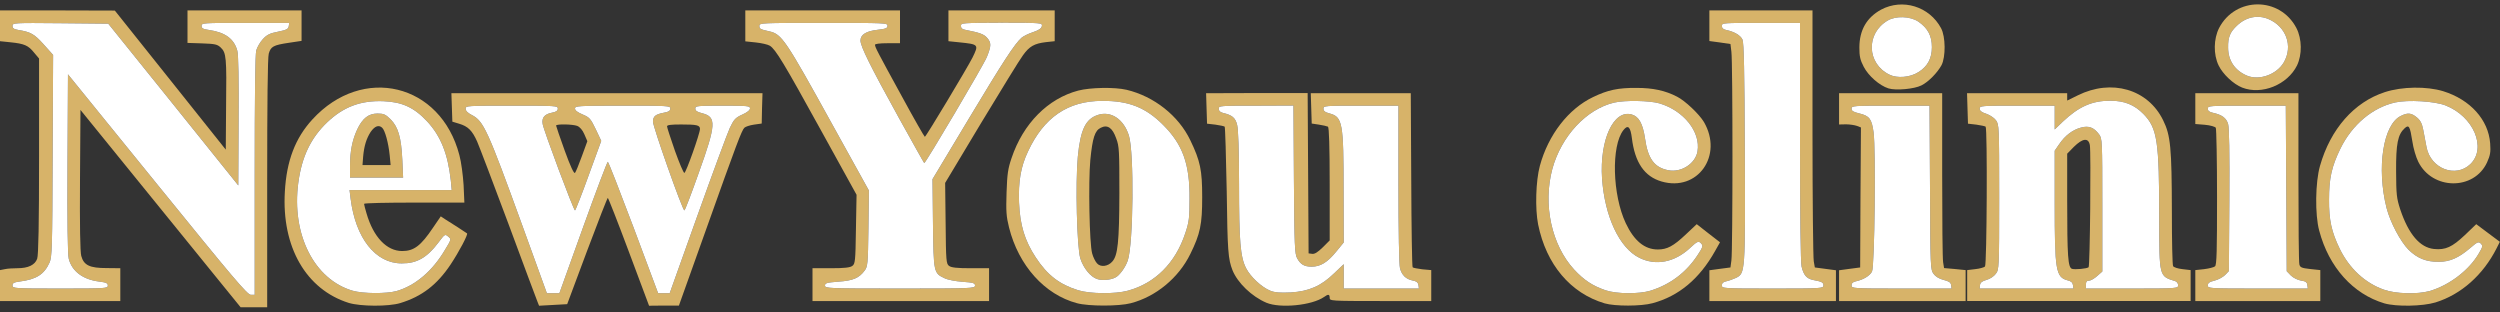
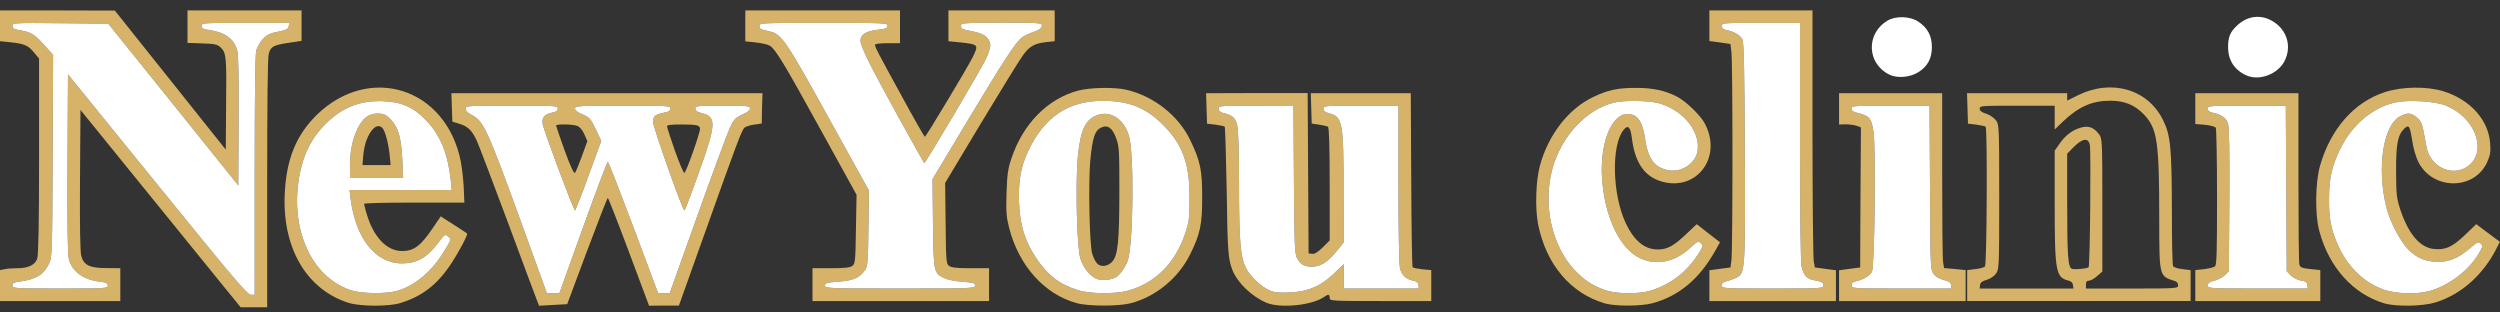
<svg xmlns="http://www.w3.org/2000/svg" width="152" height="19" viewBox="0 0 152 19" fill="none">
  <rect x="0" y="0" width="152" height="19" fill="#333333" stroke="none" />
  <g clip-path="url(#clip0)">
    <path fill-rule="evenodd" clip-rule="evenodd" d="M9.757 12.679L4.893 6.685L4.864 10.931C4.845 13.705 4.873 15.311 4.94 15.558C5.092 16.128 5.453 16.299 6.479 16.299L7.315 16.308V17.306V18.303H3.658H0V17.363V16.422L0.294 16.365C0.456 16.327 0.798 16.308 1.054 16.308C1.72 16.308 2.128 16.109 2.261 15.729C2.337 15.51 2.375 13.667 2.375 9.487V3.559L2.071 3.198C1.72 2.761 1.482 2.657 0.636 2.571L0 2.505V1.564V0.633H3.486L6.982 0.643L10.355 4.87L13.727 9.098L13.746 6.504C13.784 3.493 13.756 3.208 13.424 2.894C13.214 2.695 13.082 2.666 12.293 2.638L11.4 2.609V1.621V0.633H14.867H18.335V1.555V2.486L17.575 2.6C16.616 2.742 16.463 2.828 16.34 3.265C16.273 3.502 16.245 6.238 16.245 11.15V18.683H15.438H14.63L9.757 12.679ZM9.566 11.216L4.133 4.519L4.104 9.943C4.085 13.468 4.114 15.501 4.18 15.738C4.38 16.498 5.045 16.992 6.004 17.116C6.45 17.173 6.555 17.211 6.555 17.363C6.555 17.534 6.431 17.543 3.658 17.543C0.846 17.543 0.76 17.534 0.76 17.353C0.76 17.211 0.846 17.163 1.206 17.116C2.223 16.983 2.688 16.679 3.011 15.966C3.163 15.624 3.183 15.121 3.201 9.468L3.23 3.341L2.66 2.704C2.09 2.068 1.871 1.944 1.111 1.821C0.836 1.773 0.76 1.716 0.76 1.574C0.76 1.393 0.827 1.384 3.667 1.412L6.583 1.441L10.536 6.352L14.488 11.273L14.507 7.369C14.525 4.889 14.497 3.322 14.431 3.094C14.241 2.362 13.69 1.963 12.701 1.821C12.341 1.773 12.255 1.716 12.255 1.574C12.255 1.393 12.341 1.393 14.915 1.393H17.584L17.556 1.593C17.527 1.764 17.423 1.821 16.91 1.925C16.407 2.02 16.226 2.115 15.989 2.372C15.818 2.552 15.637 2.866 15.58 3.065C15.514 3.312 15.485 5.83 15.485 10.675V17.923H15.248C15.039 17.923 14.136 16.85 9.566 11.216Z" fill="#D7B369" />
    <path fill-rule="evenodd" clip-rule="evenodd" d="M21.204 18.417C18.61 17.6 17.119 15.016 17.319 11.653C17.423 9.772 17.955 8.394 18.991 7.264C22.049 3.92 26.799 5.069 27.93 9.43C28.044 9.838 28.148 10.655 28.186 11.244L28.234 12.318H25.184C23.503 12.318 22.135 12.346 22.135 12.394C22.135 12.432 22.201 12.698 22.287 12.983C22.705 14.417 23.512 15.263 24.453 15.263C25.166 15.263 25.584 14.949 26.325 13.847L26.799 13.154L27.056 13.325C27.189 13.41 27.541 13.638 27.835 13.819C28.12 14.009 28.377 14.17 28.395 14.189C28.471 14.246 27.921 15.291 27.398 16.08C26.572 17.315 25.65 18.027 24.339 18.426C23.627 18.645 21.926 18.635 21.204 18.417ZM21.442 17.676C19.105 16.992 17.718 14.256 18.136 11.121C18.345 9.544 18.886 8.404 19.884 7.444C20.881 6.494 21.916 6.105 23.303 6.152C24.453 6.2 25.184 6.532 25.983 7.397C26.799 8.28 27.227 9.354 27.407 10.959L27.465 11.558H24.358H21.252L21.318 12.09C21.622 14.484 22.828 16.013 24.424 16.013C25.337 16.023 25.963 15.662 26.638 14.769C27.047 14.227 27.056 14.218 27.246 14.379C27.445 14.541 27.445 14.55 27.056 15.187C26.296 16.479 25.241 17.372 24.111 17.695C23.494 17.866 22.069 17.856 21.442 17.676ZM21.28 10.085C21.28 9.221 21.413 8.527 21.717 7.872C22.04 7.188 22.41 6.903 22.952 6.903C23.332 6.903 23.436 6.95 23.75 7.254C24.215 7.729 24.396 8.356 24.462 9.724L24.51 10.798H22.895H21.28V10.085ZM22.078 9.534C22.135 8.879 22.277 8.423 22.534 8.024C22.781 7.672 23.018 7.577 23.227 7.758C23.408 7.91 23.617 8.689 23.693 9.439L23.75 10.038H22.895H22.04L22.078 9.534Z" fill="#D7B369" />
    <path fill-rule="evenodd" clip-rule="evenodd" d="M32.67 18.322C32.614 18.18 31.816 16.061 30.913 13.61C30.001 11.169 29.146 8.917 29.013 8.613C28.709 7.929 28.453 7.682 27.911 7.521L27.503 7.397L27.474 6.533L27.445 5.668H36.898H46.36L46.331 6.59L46.312 7.511L45.837 7.578C45.581 7.616 45.325 7.701 45.258 7.768C45.087 7.948 44.812 8.67 42.931 13.952L41.278 18.579H40.365L39.463 18.588L38.237 15.311C37.563 13.506 36.983 12.033 36.955 12.033C36.926 12.033 36.356 13.487 35.691 15.263L34.485 18.493L33.63 18.541L32.775 18.588L32.67 18.322ZM31.759 13.715C29.631 7.853 29.402 7.359 28.68 6.989C28.433 6.865 28.31 6.732 28.31 6.609C28.31 6.428 28.377 6.428 31.113 6.428C33.791 6.428 33.915 6.428 33.915 6.599C33.915 6.732 33.82 6.799 33.583 6.846C33.108 6.932 32.927 7.15 32.993 7.54C33.06 7.939 34.874 12.793 34.96 12.793C34.989 12.793 35.368 11.834 35.786 10.675L36.556 8.566L36.224 7.863C35.91 7.217 35.853 7.141 35.425 6.96C35.112 6.827 34.96 6.713 34.96 6.599C34.96 6.438 35.121 6.428 37.858 6.428C40.632 6.428 40.755 6.428 40.755 6.599C40.755 6.732 40.66 6.799 40.394 6.846C39.843 6.951 39.71 7.065 39.7 7.397C39.7 7.711 41.496 12.793 41.61 12.793C41.648 12.793 42.047 11.748 42.493 10.485C43.548 7.549 43.567 7.112 42.693 6.884C42.38 6.808 42.275 6.732 42.275 6.599C42.275 6.438 42.37 6.428 43.938 6.428C45.458 6.428 45.6 6.438 45.6 6.59C45.6 6.694 45.429 6.837 45.125 6.97C44.707 7.16 44.621 7.264 44.374 7.777C44.222 8.11 43.339 10.494 42.408 13.097L40.717 17.828H40.365H40.014L38.523 13.838C37.696 11.644 36.993 9.839 36.955 9.839C36.917 9.839 36.233 11.644 35.444 13.838L34.01 17.828H33.63H33.25L31.759 13.715ZM34.333 9.155C34.048 8.357 33.81 7.673 33.81 7.635C33.82 7.53 34.808 7.549 35.093 7.654C35.255 7.72 35.416 7.901 35.53 8.167L35.711 8.585L35.378 9.497C35.197 10 35.008 10.456 34.96 10.513C34.894 10.57 34.684 10.124 34.333 9.155ZM41.031 9.155C40.774 8.414 40.556 7.749 40.556 7.682C40.556 7.597 40.793 7.568 41.41 7.568C42.361 7.568 42.55 7.606 42.56 7.834C42.56 8.11 41.705 10.513 41.61 10.513C41.553 10.513 41.297 9.896 41.031 9.155Z" fill="#D7B369" />
    <path fill-rule="evenodd" clip-rule="evenodd" d="M65.484 18.436C63.517 17.914 61.931 16.147 61.351 13.838C61.18 13.154 61.161 12.841 61.199 11.701C61.237 10.57 61.285 10.247 61.503 9.611C62.206 7.511 63.717 5.991 65.559 5.507C66.291 5.317 67.763 5.288 68.495 5.459C70.167 5.858 71.659 7.036 72.371 8.528C72.979 9.791 73.093 10.342 73.093 11.986C73.093 13.639 72.979 14.209 72.371 15.444C71.659 16.897 70.281 18.037 68.751 18.436C68.029 18.626 66.196 18.626 65.484 18.436ZM65.559 17.648C64.419 17.296 63.678 16.726 62.975 15.653C62.301 14.627 62.016 13.686 61.959 12.318C61.911 11.036 62.063 10.133 62.501 9.212C63.469 7.131 64.933 6.134 67.013 6.134C68.628 6.124 69.663 6.533 70.728 7.606C71.906 8.784 72.343 9.981 72.323 12.081C72.323 13.249 72.295 13.496 72.067 14.171C71.469 15.995 70.224 17.23 68.561 17.676C67.792 17.885 66.263 17.866 65.559 17.648ZM66.7 16.964C66.3 16.831 65.864 16.289 65.683 15.71C65.474 15.054 65.379 11.121 65.531 9.525C65.692 7.872 66.006 7.236 66.747 6.989C67.545 6.723 68.324 7.245 68.638 8.243C68.96 9.269 68.913 14.807 68.571 15.833C68.438 16.232 68.077 16.745 67.82 16.869C67.526 17.03 66.994 17.068 66.7 16.964ZM66.7 16.014C66.595 15.9 66.462 15.634 66.405 15.415C66.234 14.836 66.168 11.045 66.291 9.734C66.424 8.376 66.567 7.939 66.927 7.768C67.336 7.559 67.64 7.768 67.868 8.423C68.049 8.898 68.058 9.174 68.058 11.748C68.049 14.712 67.963 15.529 67.63 15.9C67.365 16.204 66.918 16.261 66.7 16.014Z" fill="#D7B369" />
    <path fill-rule="evenodd" clip-rule="evenodd" d="M76.998 18.407C76.105 18.027 75.249 17.201 74.936 16.431C74.67 15.747 74.632 15.282 74.585 11.634C74.546 9.506 74.49 7.739 74.461 7.701C74.423 7.672 74.166 7.615 73.891 7.577L73.388 7.52L73.359 6.589L73.331 5.668L76.418 5.658H79.505L79.534 10.532L79.562 15.405L79.781 15.434C79.933 15.453 80.114 15.339 80.418 15.044L80.845 14.617V11.187C80.845 8.898 80.807 7.748 80.74 7.701C80.683 7.672 80.436 7.615 80.189 7.577L79.752 7.511L79.724 6.589L79.695 5.668H82.736H85.775L85.804 10.931C85.814 13.819 85.852 16.222 85.889 16.251C85.918 16.289 86.194 16.336 86.478 16.374L87.02 16.422V17.362V18.303H83.933C80.902 18.303 80.845 18.293 80.845 18.113C80.845 17.885 80.76 17.866 80.503 18.056C79.762 18.569 77.843 18.759 76.998 18.407ZM77.235 17.676C76.713 17.467 76.028 16.83 75.763 16.308C75.411 15.624 75.335 14.655 75.335 11.206C75.335 9.164 75.287 7.872 75.221 7.606C75.117 7.159 74.917 6.998 74.356 6.865C74.176 6.817 74.1 6.741 74.1 6.608C74.1 6.428 74.166 6.428 76.371 6.428L78.641 6.418L78.669 10.912C78.698 14.978 78.717 15.434 78.869 15.709C79.078 16.08 79.296 16.213 79.752 16.213C80.284 16.213 80.712 15.947 81.225 15.32L81.7 14.74L81.691 11.653C81.691 7.435 81.633 7.112 80.826 6.893C80.56 6.827 80.465 6.741 80.465 6.608C80.465 6.428 80.541 6.428 82.745 6.428H85.025V11.197C85.025 14.085 85.063 16.108 85.12 16.317C85.234 16.735 85.481 16.973 85.899 17.058C86.118 17.096 86.213 17.172 86.241 17.324L86.269 17.543H83.98H81.7V16.802V16.061L81.121 16.612C80.323 17.391 79.582 17.714 78.47 17.78C77.824 17.809 77.52 17.79 77.235 17.676Z" fill="#D7B369" />
    <path fill-rule="evenodd" clip-rule="evenodd" d="M97.565 18.445C95.484 17.828 94.012 16.08 93.518 13.648C93.328 12.688 93.376 10.997 93.623 10.085C94.135 8.195 95.361 6.618 96.853 5.905C97.755 5.468 98.391 5.335 99.513 5.345C100.501 5.345 101.251 5.506 101.964 5.877C102.458 6.124 103.313 6.941 103.598 7.416C104.785 9.458 103.218 11.672 101.023 11.035C99.978 10.731 99.398 9.876 99.218 8.394C99.132 7.71 98.981 7.558 98.705 7.91C97.954 8.86 98.031 11.843 98.847 13.572C99.351 14.636 99.987 15.168 100.795 15.168C101.365 15.168 101.736 14.968 102.486 14.265L103.161 13.629L103.864 14.18L104.576 14.731L104.282 15.253C103.332 16.954 102.068 18.008 100.472 18.436C99.778 18.626 98.183 18.626 97.565 18.445ZM97.612 17.647C96.824 17.372 96.311 17.039 95.703 16.384C94.335 14.892 93.803 12.441 94.382 10.275C94.924 8.28 96.463 6.627 98.144 6.238C98.79 6.086 100.301 6.114 100.89 6.285C102.372 6.722 103.408 8.024 103.208 9.202C103.085 9.943 102.23 10.503 101.441 10.351C100.586 10.19 100.187 9.648 100.016 8.404C99.883 7.52 99.645 7.083 99.209 6.96C98.106 6.646 97.251 8.499 97.403 10.845C97.565 13.163 98.458 15.073 99.665 15.671C100.672 16.175 101.812 15.956 102.762 15.073C103.218 14.645 103.284 14.626 103.455 14.835C103.55 14.949 103.512 15.063 103.208 15.519C102.505 16.583 101.536 17.305 100.339 17.676C99.636 17.885 98.278 17.875 97.612 17.647Z" fill="#D7B369" />
    <path fill-rule="evenodd" clip-rule="evenodd" d="M144.97 18.445C143.061 17.875 141.598 16.251 141.009 14.028C140.743 13.059 140.771 11.073 141.056 10.085C141.693 7.843 143.127 6.209 144.999 5.601C146.053 5.259 147.535 5.24 148.542 5.544C150.195 6.057 151.297 7.283 151.402 8.717C151.44 9.249 151.411 9.43 151.212 9.876C150.423 11.586 147.896 11.567 147.032 9.838C146.889 9.553 146.728 9.002 146.671 8.594C146.528 7.682 146.462 7.558 146.205 7.796C145.787 8.176 145.673 8.736 145.683 10.418C145.692 11.852 145.711 12.042 145.939 12.745C146.443 14.246 147.136 15.054 147.991 15.139C148.694 15.206 149.084 15.025 149.863 14.294L150.556 13.629L151.278 14.17L151.991 14.702L151.791 15.101C150.965 16.726 149.635 17.904 148.077 18.388C147.288 18.626 145.702 18.654 144.97 18.445ZM144.932 17.609C143.783 17.201 142.842 16.317 142.263 15.139C141.759 14.104 141.598 13.391 141.607 12.128C141.607 10.826 141.769 10.123 142.301 9.031C143.013 7.577 144.258 6.532 145.635 6.228C146.424 6.057 148.02 6.152 148.685 6.409C150.395 7.074 151.212 9.002 150.195 9.981C149.302 10.836 147.792 10.256 147.535 8.955C147.478 8.66 147.393 8.185 147.336 7.9C147.26 7.511 147.165 7.321 146.946 7.14C146.614 6.865 146.395 6.836 145.977 7.045C144.894 7.558 144.486 10.199 145.103 12.65C145.331 13.524 145.939 14.674 146.443 15.187C146.965 15.7 147.516 15.928 148.286 15.918C148.941 15.918 149.483 15.681 150.167 15.101C150.632 14.702 150.689 14.674 150.832 14.807C150.965 14.949 150.955 14.997 150.708 15.415C150.119 16.431 148.903 17.353 147.716 17.695C146.965 17.904 145.645 17.866 144.932 17.609Z" fill="#D7B369" />
    <path fill-rule="evenodd" clip-rule="evenodd" d="M49.4 17.306V16.308H50.521C51.338 16.308 51.69 16.27 51.822 16.166C51.993 16.042 52.013 15.881 52.041 13.933L52.079 11.843L49.913 7.92C47.661 3.835 47.158 2.999 46.806 2.78C46.683 2.704 46.303 2.619 45.952 2.581L45.315 2.514V1.574V0.633H50.017H54.72V1.631V2.628H53.96C53.485 2.628 53.2 2.666 53.2 2.723C53.2 2.866 53.343 3.141 54.843 5.877C55.575 7.226 56.202 8.319 56.23 8.319C56.297 8.319 58.805 4.139 59.128 3.502C59.517 2.704 59.517 2.695 58.301 2.571L57.665 2.505V1.564V0.633H60.895H64.125V1.564V2.505L63.593 2.562C62.88 2.647 62.586 2.818 62.197 3.36C62.007 3.607 60.876 5.459 59.66 7.464L57.465 11.121L57.494 13.582C57.513 15.881 57.532 16.042 57.703 16.166C57.836 16.27 58.188 16.308 59.005 16.308H60.135V17.306V18.303H54.767H49.4V17.306ZM50.16 17.363C50.16 17.211 50.264 17.182 50.968 17.125C51.861 17.068 52.231 16.907 52.563 16.46C52.754 16.213 52.773 16.061 52.801 13.895L52.83 11.587L50.626 7.606C47.757 2.41 47.538 2.077 46.778 1.906C46.218 1.783 46.17 1.754 46.17 1.574C46.17 1.393 46.275 1.393 50.065 1.393C53.808 1.393 53.96 1.393 53.96 1.564C53.96 1.716 53.855 1.754 53.361 1.811C52.668 1.887 52.316 2.106 52.316 2.467C52.316 2.818 52.925 4.044 54.663 7.188C55.489 8.67 56.173 9.905 56.193 9.915C56.24 9.981 59.793 3.977 60.002 3.464C60.278 2.78 60.278 2.6 60.011 2.296C59.822 2.077 59.556 1.982 58.681 1.811C58.501 1.783 58.425 1.707 58.425 1.574C58.425 1.393 58.492 1.393 60.895 1.384C63.346 1.384 63.374 1.393 63.346 1.583C63.318 1.726 63.175 1.83 62.814 1.954C62.538 2.039 62.225 2.201 62.111 2.296C61.684 2.676 60.999 3.73 58.881 7.255L56.696 10.893L56.724 13.582C56.763 16.574 56.763 16.603 57.428 16.916C57.617 17.011 58.111 17.106 58.529 17.135C59.175 17.182 59.28 17.211 59.28 17.363C59.28 17.534 59.099 17.543 54.72 17.543C50.34 17.543 50.16 17.534 50.16 17.363Z" fill="#D7B369" />
    <path fill-rule="evenodd" clip-rule="evenodd" d="M103.93 17.363V16.432L104.566 16.346L105.212 16.261L105.269 15.833C105.355 15.273 105.355 3.768 105.269 3.151L105.212 2.676L104.566 2.581L103.93 2.495V1.564V0.633H107.065H110.2V8.062C110.2 12.147 110.238 15.672 110.276 15.881L110.342 16.261L110.979 16.346L111.625 16.432V17.363V18.303H107.777H103.93V17.363ZM104.69 17.353C104.69 17.22 104.766 17.144 104.946 17.106C105.089 17.078 105.355 16.983 105.545 16.897C106.115 16.612 106.115 16.584 106.086 9.231C106.067 4.3 106.029 2.609 105.944 2.41C105.83 2.153 105.45 1.925 104.946 1.821C104.766 1.783 104.69 1.707 104.69 1.574C104.69 1.393 104.756 1.393 107.065 1.393H109.44V8.585C109.44 13.192 109.478 15.938 109.535 16.204C109.658 16.726 109.839 16.935 110.228 17.021C110.779 17.125 110.865 17.173 110.865 17.353C110.865 17.534 110.76 17.543 107.777 17.543C104.756 17.543 104.69 17.534 104.69 17.353Z" fill="#D7B369" />
    <path fill-rule="evenodd" clip-rule="evenodd" d="M111.815 17.363V16.432L112.452 16.346L113.098 16.261L113.117 12.005L113.145 7.749L112.898 7.654C112.765 7.606 112.461 7.559 112.233 7.559L111.815 7.568V6.618V5.668H114.95H118.085V10.627C118.085 13.354 118.104 15.748 118.142 15.947L118.199 16.299L118.855 16.356L119.51 16.422V17.363V18.303H115.663H111.815V17.363ZM112.575 17.353C112.575 17.22 112.651 17.144 112.832 17.106C113.278 17.011 113.687 16.774 113.82 16.508C113.981 16.185 114.057 9.107 113.915 8.043C113.801 7.226 113.668 7.046 113.041 6.894C112.68 6.808 112.575 6.742 112.575 6.609C112.575 6.428 112.68 6.428 114.941 6.428H117.316L117.344 11.406C117.363 16.289 117.373 16.394 117.563 16.65C117.696 16.831 117.914 16.954 118.18 17.021C118.503 17.106 118.608 17.173 118.627 17.334L118.655 17.543H115.615C112.642 17.543 112.575 17.534 112.575 17.353Z" fill="#D7B369" />
    <path fill-rule="evenodd" clip-rule="evenodd" d="M119.605 17.362V16.422L120.09 16.364C120.365 16.336 120.631 16.26 120.688 16.203C120.802 16.089 120.84 7.815 120.726 7.701C120.688 7.672 120.432 7.615 120.156 7.577L119.653 7.52L119.624 6.589L119.596 5.668H122.636H125.685V5.886V6.114L126.322 5.801C128.383 4.775 130.597 5.421 131.518 7.311C131.974 8.233 132.041 8.974 132.05 12.887C132.05 14.636 132.079 16.117 132.126 16.184C132.164 16.25 132.421 16.336 132.696 16.364L133.19 16.422V17.362V18.302H126.398H119.605V17.362ZM120.384 17.334C120.403 17.181 120.508 17.096 120.774 17.02C120.992 16.963 121.23 16.802 121.344 16.649C121.543 16.393 121.553 16.308 121.553 11.976C121.553 7.663 121.543 7.568 121.353 7.311C121.239 7.159 120.973 6.988 120.755 6.912C120.479 6.827 120.365 6.732 120.365 6.608C120.365 6.428 120.46 6.428 122.645 6.428H124.925V7.15V7.872L125.419 7.397C126.398 6.475 127.196 6.124 128.307 6.124C129.162 6.124 129.77 6.371 130.321 6.931C131.167 7.796 131.281 8.575 131.281 13.287C131.29 16.858 131.262 16.782 132.259 17.096C132.354 17.125 132.43 17.238 132.43 17.343C132.43 17.533 132.373 17.543 129.628 17.543H126.825V17.305C126.825 17.125 126.873 17.067 127.006 17.067C127.11 17.067 127.338 16.934 127.509 16.782L127.823 16.507V12.47C127.823 8.527 127.813 8.423 127.623 8.166C127.31 7.748 126.996 7.625 126.521 7.758C126.018 7.891 125.552 8.242 125.201 8.765L124.925 9.164V12.384C124.925 16.459 124.992 16.858 125.723 17.049C125.923 17.096 126.018 17.181 126.037 17.334L126.065 17.543H123.215H120.365L120.384 17.334ZM125.98 16.346C125.733 16.27 125.685 15.604 125.685 12.184V9.344L126.094 8.926C126.626 8.404 126.977 8.356 127.063 8.822C127.139 9.259 127.072 16.184 126.987 16.25C126.873 16.336 126.17 16.402 125.98 16.346Z" fill="#D7B369" />
    <path fill-rule="evenodd" clip-rule="evenodd" d="M133.475 17.363V16.422L134.007 16.365C134.311 16.327 134.606 16.251 134.672 16.194C134.777 16.109 134.796 15.263 134.796 11.995C134.796 9.744 134.758 7.844 134.72 7.768C134.672 7.701 134.387 7.616 134.055 7.587L133.475 7.54V6.599V5.668H136.61H139.745V10.77C139.745 13.582 139.764 15.966 139.802 16.08C139.849 16.261 139.944 16.299 140.457 16.356L141.075 16.422V17.363V18.303H137.275H133.475V17.363ZM134.235 17.353C134.235 17.211 134.33 17.135 134.653 17.059C134.881 17.002 135.166 16.84 135.29 16.717L135.518 16.479L135.546 12.185C135.565 9.278 135.537 7.777 135.47 7.54C135.356 7.169 135.1 6.979 134.539 6.856C134.321 6.808 134.235 6.732 134.235 6.609C134.235 6.428 134.33 6.428 136.601 6.428H138.975L139.004 11.454L139.032 16.489L139.279 16.745C139.422 16.888 139.688 17.021 139.897 17.059C140.182 17.097 140.267 17.163 140.286 17.325L140.315 17.543H137.275C134.302 17.543 134.235 17.534 134.235 17.353Z" fill="#D7B369" />
-     <path fill-rule="evenodd" clip-rule="evenodd" d="M114.817 5.374C114.275 5.203 113.601 4.614 113.316 4.063C113.097 3.645 113.05 3.426 113.05 2.894C113.05 1.84 113.487 1.07 114.37 0.586C115.672 -0.108 117.306 0.386 118.018 1.716C118.294 2.229 118.303 3.455 118.047 3.958C117.8 4.414 117.249 4.984 116.821 5.193C116.394 5.412 115.263 5.516 114.817 5.374ZM114.874 4.538C113.496 3.863 113.439 2.03 114.769 1.251C115.263 0.956 116.128 0.985 116.622 1.308C117.201 1.697 117.458 2.172 117.458 2.866C117.458 3.55 117.201 4.034 116.641 4.386C116.137 4.709 115.349 4.775 114.874 4.538Z" fill="#D7B369" />
-     <path fill-rule="evenodd" clip-rule="evenodd" d="M136.325 5.326C135.793 5.117 135.147 4.509 134.891 3.977C134.568 3.312 134.587 2.362 134.919 1.706C135.917 -0.213 138.624 -0.213 139.622 1.706C139.964 2.371 139.973 3.321 139.66 3.977C139.08 5.155 137.513 5.791 136.325 5.326ZM136.629 4.604C135.879 4.29 135.47 3.682 135.47 2.884C135.461 2.267 135.594 1.944 136.002 1.564C136.553 1.032 137.266 0.889 137.912 1.155C139.004 1.611 139.432 2.808 138.852 3.796C138.425 4.528 137.37 4.908 136.629 4.604Z" fill="#D7B369" />
    <path fill-rule="evenodd" clip-rule="evenodd" d="M9.566 11.216L4.132 4.519L4.104 9.943C4.085 13.468 4.113 15.501 4.18 15.738C4.379 16.498 5.044 16.992 6.004 17.116C6.45 17.173 6.555 17.211 6.555 17.363C6.555 17.534 6.431 17.543 3.657 17.543C0.845 17.543 0.76 17.534 0.76 17.353C0.76 17.211 0.845 17.163 1.206 17.116C2.223 16.983 2.688 16.679 3.011 15.966C3.163 15.624 3.182 15.121 3.201 9.468L3.23 3.341L2.66 2.704C2.09 2.068 1.871 1.944 1.111 1.821C0.836 1.773 0.76 1.716 0.76 1.574C0.76 1.393 0.826 1.384 3.667 1.412L6.583 1.441L10.536 6.352L14.488 11.273L14.507 7.369C14.525 4.889 14.497 3.322 14.431 3.094C14.241 2.362 13.69 1.963 12.701 1.821C12.341 1.773 12.255 1.716 12.255 1.574C12.255 1.393 12.341 1.393 14.915 1.393H17.584L17.556 1.593C17.527 1.764 17.423 1.821 16.91 1.925C16.407 2.02 16.226 2.115 15.989 2.372C15.818 2.552 15.637 2.866 15.58 3.065C15.514 3.312 15.485 5.83 15.485 10.675V17.923H15.248C15.039 17.923 14.136 16.85 9.566 11.216Z" fill="white" />
    <path fill-rule="evenodd" clip-rule="evenodd" d="M21.442 17.676C19.105 16.992 17.718 14.256 18.136 11.121C18.345 9.544 18.886 8.404 19.884 7.445C20.881 6.495 21.916 6.105 23.303 6.153C24.453 6.2 25.184 6.533 25.983 7.397C26.799 8.281 27.227 9.354 27.407 10.96L27.465 11.558H24.358H21.252L21.318 12.09C21.622 14.484 22.828 16.014 24.424 16.014C25.337 16.023 25.963 15.662 26.638 14.769C27.047 14.228 27.056 14.218 27.246 14.38C27.445 14.541 27.445 14.551 27.056 15.187C26.296 16.479 25.241 17.372 24.111 17.695C23.494 17.866 22.069 17.857 21.442 17.676ZM21.28 10.086C21.28 9.221 21.413 8.528 21.717 7.872C22.04 7.188 22.41 6.903 22.952 6.903C23.332 6.903 23.436 6.951 23.75 7.255C24.215 7.73 24.396 8.357 24.462 9.725L24.51 10.798H22.895H21.28V10.086Z" fill="white" />
    <path fill-rule="evenodd" clip-rule="evenodd" d="M31.759 13.715C29.631 7.853 29.402 7.359 28.68 6.989C28.433 6.865 28.31 6.732 28.31 6.609C28.31 6.428 28.377 6.428 31.113 6.428C33.791 6.428 33.915 6.428 33.915 6.599C33.915 6.732 33.82 6.799 33.583 6.846C33.108 6.932 32.927 7.15 32.993 7.54C33.06 7.939 34.874 12.793 34.96 12.793C34.989 12.793 35.368 11.834 35.786 10.675L36.556 8.566L36.224 7.863C35.91 7.217 35.853 7.141 35.425 6.96C35.112 6.827 34.96 6.713 34.96 6.599C34.96 6.438 35.121 6.428 37.858 6.428C40.631 6.428 40.755 6.428 40.755 6.599C40.755 6.732 40.66 6.799 40.394 6.846C39.843 6.951 39.71 7.065 39.7 7.397C39.7 7.711 41.496 12.793 41.61 12.793C41.648 12.793 42.047 11.748 42.493 10.485C43.548 7.549 43.567 7.112 42.693 6.884C42.379 6.808 42.275 6.732 42.275 6.599C42.275 6.438 42.37 6.428 43.937 6.428C45.457 6.428 45.6 6.438 45.6 6.59C45.6 6.694 45.429 6.837 45.125 6.97C44.707 7.16 44.621 7.264 44.374 7.777C44.222 8.11 43.339 10.494 42.408 13.097L40.717 17.828H40.365H40.014L38.523 13.838C37.696 11.644 36.993 9.839 36.955 9.839C36.917 9.839 36.233 11.644 35.444 13.838L34.01 17.828H33.63H33.25L31.759 13.715Z" fill="white" />
    <path fill-rule="evenodd" clip-rule="evenodd" d="M65.559 17.648C64.419 17.296 63.678 16.726 62.975 15.653C62.301 14.627 62.016 13.686 61.959 12.318C61.911 11.036 62.063 10.133 62.501 9.212C63.469 7.131 64.933 6.134 67.013 6.134C68.628 6.124 69.663 6.533 70.728 7.606C71.906 8.784 72.343 9.981 72.323 12.081C72.323 13.249 72.295 13.496 72.067 14.171C71.469 15.995 70.224 17.23 68.561 17.676C67.792 17.885 66.263 17.866 65.559 17.648ZM66.7 16.964C66.3 16.831 65.864 16.289 65.683 15.71C65.474 15.054 65.379 11.121 65.531 9.525C65.692 7.872 66.006 7.236 66.747 6.989C67.545 6.723 68.324 7.245 68.638 8.243C68.96 9.269 68.913 14.807 68.571 15.833C68.438 16.232 68.077 16.745 67.82 16.869C67.526 17.03 66.994 17.068 66.7 16.964Z" fill="white" />
    <path fill-rule="evenodd" clip-rule="evenodd" d="M77.235 17.676C76.713 17.467 76.028 16.83 75.763 16.308C75.411 15.624 75.335 14.655 75.335 11.206C75.335 9.164 75.287 7.872 75.221 7.606C75.117 7.159 74.917 6.998 74.356 6.865C74.176 6.817 74.1 6.741 74.1 6.608C74.1 6.428 74.166 6.428 76.371 6.428L78.641 6.418L78.669 10.912C78.698 14.978 78.717 15.434 78.869 15.709C79.078 16.08 79.296 16.213 79.752 16.213C80.284 16.213 80.712 15.947 81.225 15.32L81.7 14.74L81.691 11.653C81.691 7.435 81.633 7.112 80.826 6.893C80.56 6.827 80.465 6.741 80.465 6.608C80.465 6.428 80.541 6.428 82.745 6.428H85.025V11.197C85.025 14.085 85.063 16.108 85.12 16.317C85.234 16.735 85.481 16.973 85.899 17.058C86.117 17.096 86.212 17.172 86.241 17.324L86.269 17.543H83.98H81.7V16.802V16.061L81.121 16.612C80.323 17.391 79.582 17.714 78.47 17.78C77.824 17.809 77.52 17.79 77.235 17.676Z" fill="white" />
    <path fill-rule="evenodd" clip-rule="evenodd" d="M97.612 17.647C96.824 17.372 96.311 17.039 95.703 16.384C94.335 14.892 93.803 12.441 94.382 10.275C94.924 8.28 96.463 6.627 98.144 6.238C98.79 6.086 100.301 6.114 100.89 6.285C102.372 6.722 103.407 8.024 103.208 9.202C103.084 9.943 102.229 10.503 101.441 10.351C100.586 10.19 100.187 9.648 100.016 8.404C99.883 7.52 99.645 7.083 99.209 6.96C98.106 6.646 97.251 8.499 97.403 10.845C97.565 13.163 98.458 15.073 99.665 15.671C100.671 16.175 101.811 15.956 102.761 15.073C103.217 14.645 103.284 14.626 103.455 14.835C103.55 14.949 103.512 15.063 103.208 15.519C102.505 16.583 101.536 17.305 100.339 17.676C99.636 17.885 98.278 17.875 97.612 17.647Z" fill="white" />
    <path fill-rule="evenodd" clip-rule="evenodd" d="M144.932 17.609C143.782 17.201 142.842 16.317 142.262 15.139C141.759 14.104 141.597 13.391 141.607 12.128C141.607 10.826 141.768 10.123 142.3 9.031C143.013 7.577 144.257 6.532 145.635 6.228C146.423 6.057 148.019 6.152 148.684 6.409C150.394 7.074 151.211 9.002 150.195 9.981C149.302 10.836 147.791 10.256 147.535 8.955C147.478 8.66 147.392 8.185 147.335 7.9C147.259 7.511 147.164 7.321 146.946 7.14C146.613 6.865 146.395 6.836 145.977 7.045C144.894 7.558 144.485 10.199 145.103 12.65C145.331 13.524 145.939 14.674 146.442 15.187C146.965 15.7 147.516 15.928 148.285 15.918C148.941 15.918 149.482 15.681 150.166 15.101C150.632 14.702 150.689 14.674 150.831 14.807C150.964 14.949 150.955 14.997 150.708 15.415C150.119 16.431 148.903 17.353 147.715 17.695C146.965 17.904 145.644 17.866 144.932 17.609Z" fill="white" />
    <path fill-rule="evenodd" clip-rule="evenodd" d="M50.16 17.362C50.16 17.21 50.264 17.182 50.968 17.125C51.861 17.068 52.231 16.906 52.563 16.46C52.754 16.213 52.773 16.061 52.801 13.895L52.83 11.586L50.626 7.606C47.757 2.409 47.538 2.077 46.778 1.906C46.218 1.782 46.17 1.754 46.17 1.573C46.17 1.393 46.275 1.393 50.065 1.393C53.808 1.393 53.96 1.393 53.96 1.564C53.96 1.716 53.855 1.754 53.361 1.811C52.668 1.887 52.316 2.105 52.316 2.466C52.316 2.818 52.925 4.043 54.663 7.188C55.489 8.67 56.173 9.905 56.193 9.914C56.24 9.981 59.793 3.977 60.002 3.464C60.278 2.78 60.278 2.599 60.011 2.295C59.822 2.077 59.556 1.982 58.681 1.811C58.501 1.782 58.425 1.706 58.425 1.573C58.425 1.393 58.492 1.393 60.895 1.383C63.346 1.383 63.374 1.393 63.346 1.583C63.318 1.725 63.175 1.83 62.814 1.953C62.538 2.039 62.225 2.2 62.111 2.295C61.684 2.675 60.999 3.73 58.881 7.254L56.696 10.893L56.724 13.581C56.763 16.574 56.763 16.602 57.428 16.916C57.617 17.011 58.111 17.106 58.529 17.134C59.175 17.182 59.28 17.21 59.28 17.362C59.28 17.533 59.099 17.543 54.72 17.543C50.34 17.543 50.16 17.533 50.16 17.362Z" fill="white" />
    <path fill-rule="evenodd" clip-rule="evenodd" d="M104.69 17.353C104.69 17.22 104.766 17.144 104.946 17.106C105.089 17.078 105.355 16.983 105.545 16.897C106.115 16.612 106.115 16.584 106.086 9.231C106.067 4.3 106.029 2.609 105.944 2.41C105.83 2.153 105.45 1.925 104.946 1.821C104.766 1.783 104.69 1.707 104.69 1.574C104.69 1.393 104.756 1.393 107.065 1.393H109.44V8.585C109.44 13.192 109.478 15.938 109.535 16.204C109.658 16.726 109.839 16.935 110.228 17.021C110.779 17.125 110.865 17.173 110.865 17.353C110.865 17.534 110.76 17.543 107.777 17.543C104.756 17.543 104.69 17.534 104.69 17.353Z" fill="white" />
    <path fill-rule="evenodd" clip-rule="evenodd" d="M112.575 17.353C112.575 17.22 112.651 17.144 112.831 17.106C113.278 17.011 113.686 16.774 113.819 16.508C113.981 16.185 114.057 9.107 113.914 8.043C113.8 7.226 113.667 7.046 113.04 6.894C112.679 6.808 112.575 6.742 112.575 6.609C112.575 6.428 112.679 6.428 114.94 6.428H117.315L117.344 11.406C117.363 16.289 117.372 16.394 117.562 16.65C117.695 16.831 117.914 16.954 118.18 17.021C118.503 17.106 118.607 17.173 118.626 17.334L118.655 17.543H115.615C112.641 17.543 112.575 17.534 112.575 17.353Z" fill="white" />
-     <path fill-rule="evenodd" clip-rule="evenodd" d="M120.384 17.334C120.403 17.181 120.507 17.096 120.773 17.02C120.992 16.963 121.229 16.802 121.343 16.649C121.543 16.393 121.552 16.308 121.552 11.976C121.552 7.663 121.543 7.568 121.353 7.311C121.239 7.159 120.973 6.988 120.754 6.912C120.479 6.827 120.365 6.732 120.365 6.608C120.365 6.428 120.46 6.428 122.645 6.428H124.925V7.15V7.872L125.419 7.397C126.397 6.475 127.195 6.124 128.307 6.124C129.162 6.124 129.77 6.371 130.321 6.931C131.166 7.796 131.28 8.575 131.28 13.287C131.29 16.858 131.261 16.782 132.259 17.096C132.354 17.125 132.43 17.238 132.43 17.343C132.43 17.533 132.373 17.543 129.627 17.543H126.825V17.305C126.825 17.125 126.872 17.067 127.005 17.067C127.11 17.067 127.338 16.934 127.509 16.782L127.822 16.507V12.47C127.822 8.527 127.813 8.423 127.623 8.166C127.309 7.748 126.996 7.625 126.521 7.758C126.017 7.891 125.552 8.242 125.2 8.765L124.925 9.164V12.384C124.925 16.459 124.991 16.858 125.723 17.049C125.922 17.096 126.017 17.181 126.036 17.334L126.065 17.543H123.215H120.365L120.384 17.334Z" fill="white" />
    <path fill-rule="evenodd" clip-rule="evenodd" d="M134.235 17.353C134.235 17.211 134.33 17.135 134.653 17.059C134.881 17.002 135.166 16.84 135.289 16.717L135.517 16.479L135.546 12.185C135.565 9.278 135.536 7.777 135.47 7.54C135.356 7.169 135.099 6.979 134.539 6.856C134.32 6.808 134.235 6.732 134.235 6.609C134.235 6.428 134.33 6.428 136.6 6.428H138.975L139.004 11.454L139.032 16.489L139.279 16.745C139.422 16.888 139.688 17.021 139.897 17.059C140.182 17.097 140.267 17.163 140.286 17.325L140.315 17.543H137.275C134.301 17.543 134.235 17.534 134.235 17.353Z" fill="white" />
    <path fill-rule="evenodd" clip-rule="evenodd" d="M114.874 4.537C113.496 3.863 113.439 2.029 114.769 1.25C115.263 0.956 116.128 0.984 116.622 1.307C117.201 1.697 117.458 2.172 117.458 2.865C117.458 3.549 117.201 4.034 116.641 4.385C116.137 4.708 115.349 4.775 114.874 4.537Z" fill="white" />
    <path fill-rule="evenodd" clip-rule="evenodd" d="M136.629 4.604C135.878 4.29 135.47 3.682 135.47 2.884C135.46 2.267 135.593 1.944 136.002 1.564C136.553 1.032 137.265 0.889 137.911 1.155C139.004 1.611 139.431 2.808 138.852 3.796C138.424 4.528 137.37 4.908 136.629 4.604Z" fill="white" />
  </g>
  <defs>
    <clipPath id="clip0">
      <rect width="152" height="18.43" fill="white" transform="translate(0 0.253)" />
    </clipPath>
  </defs>
</svg>